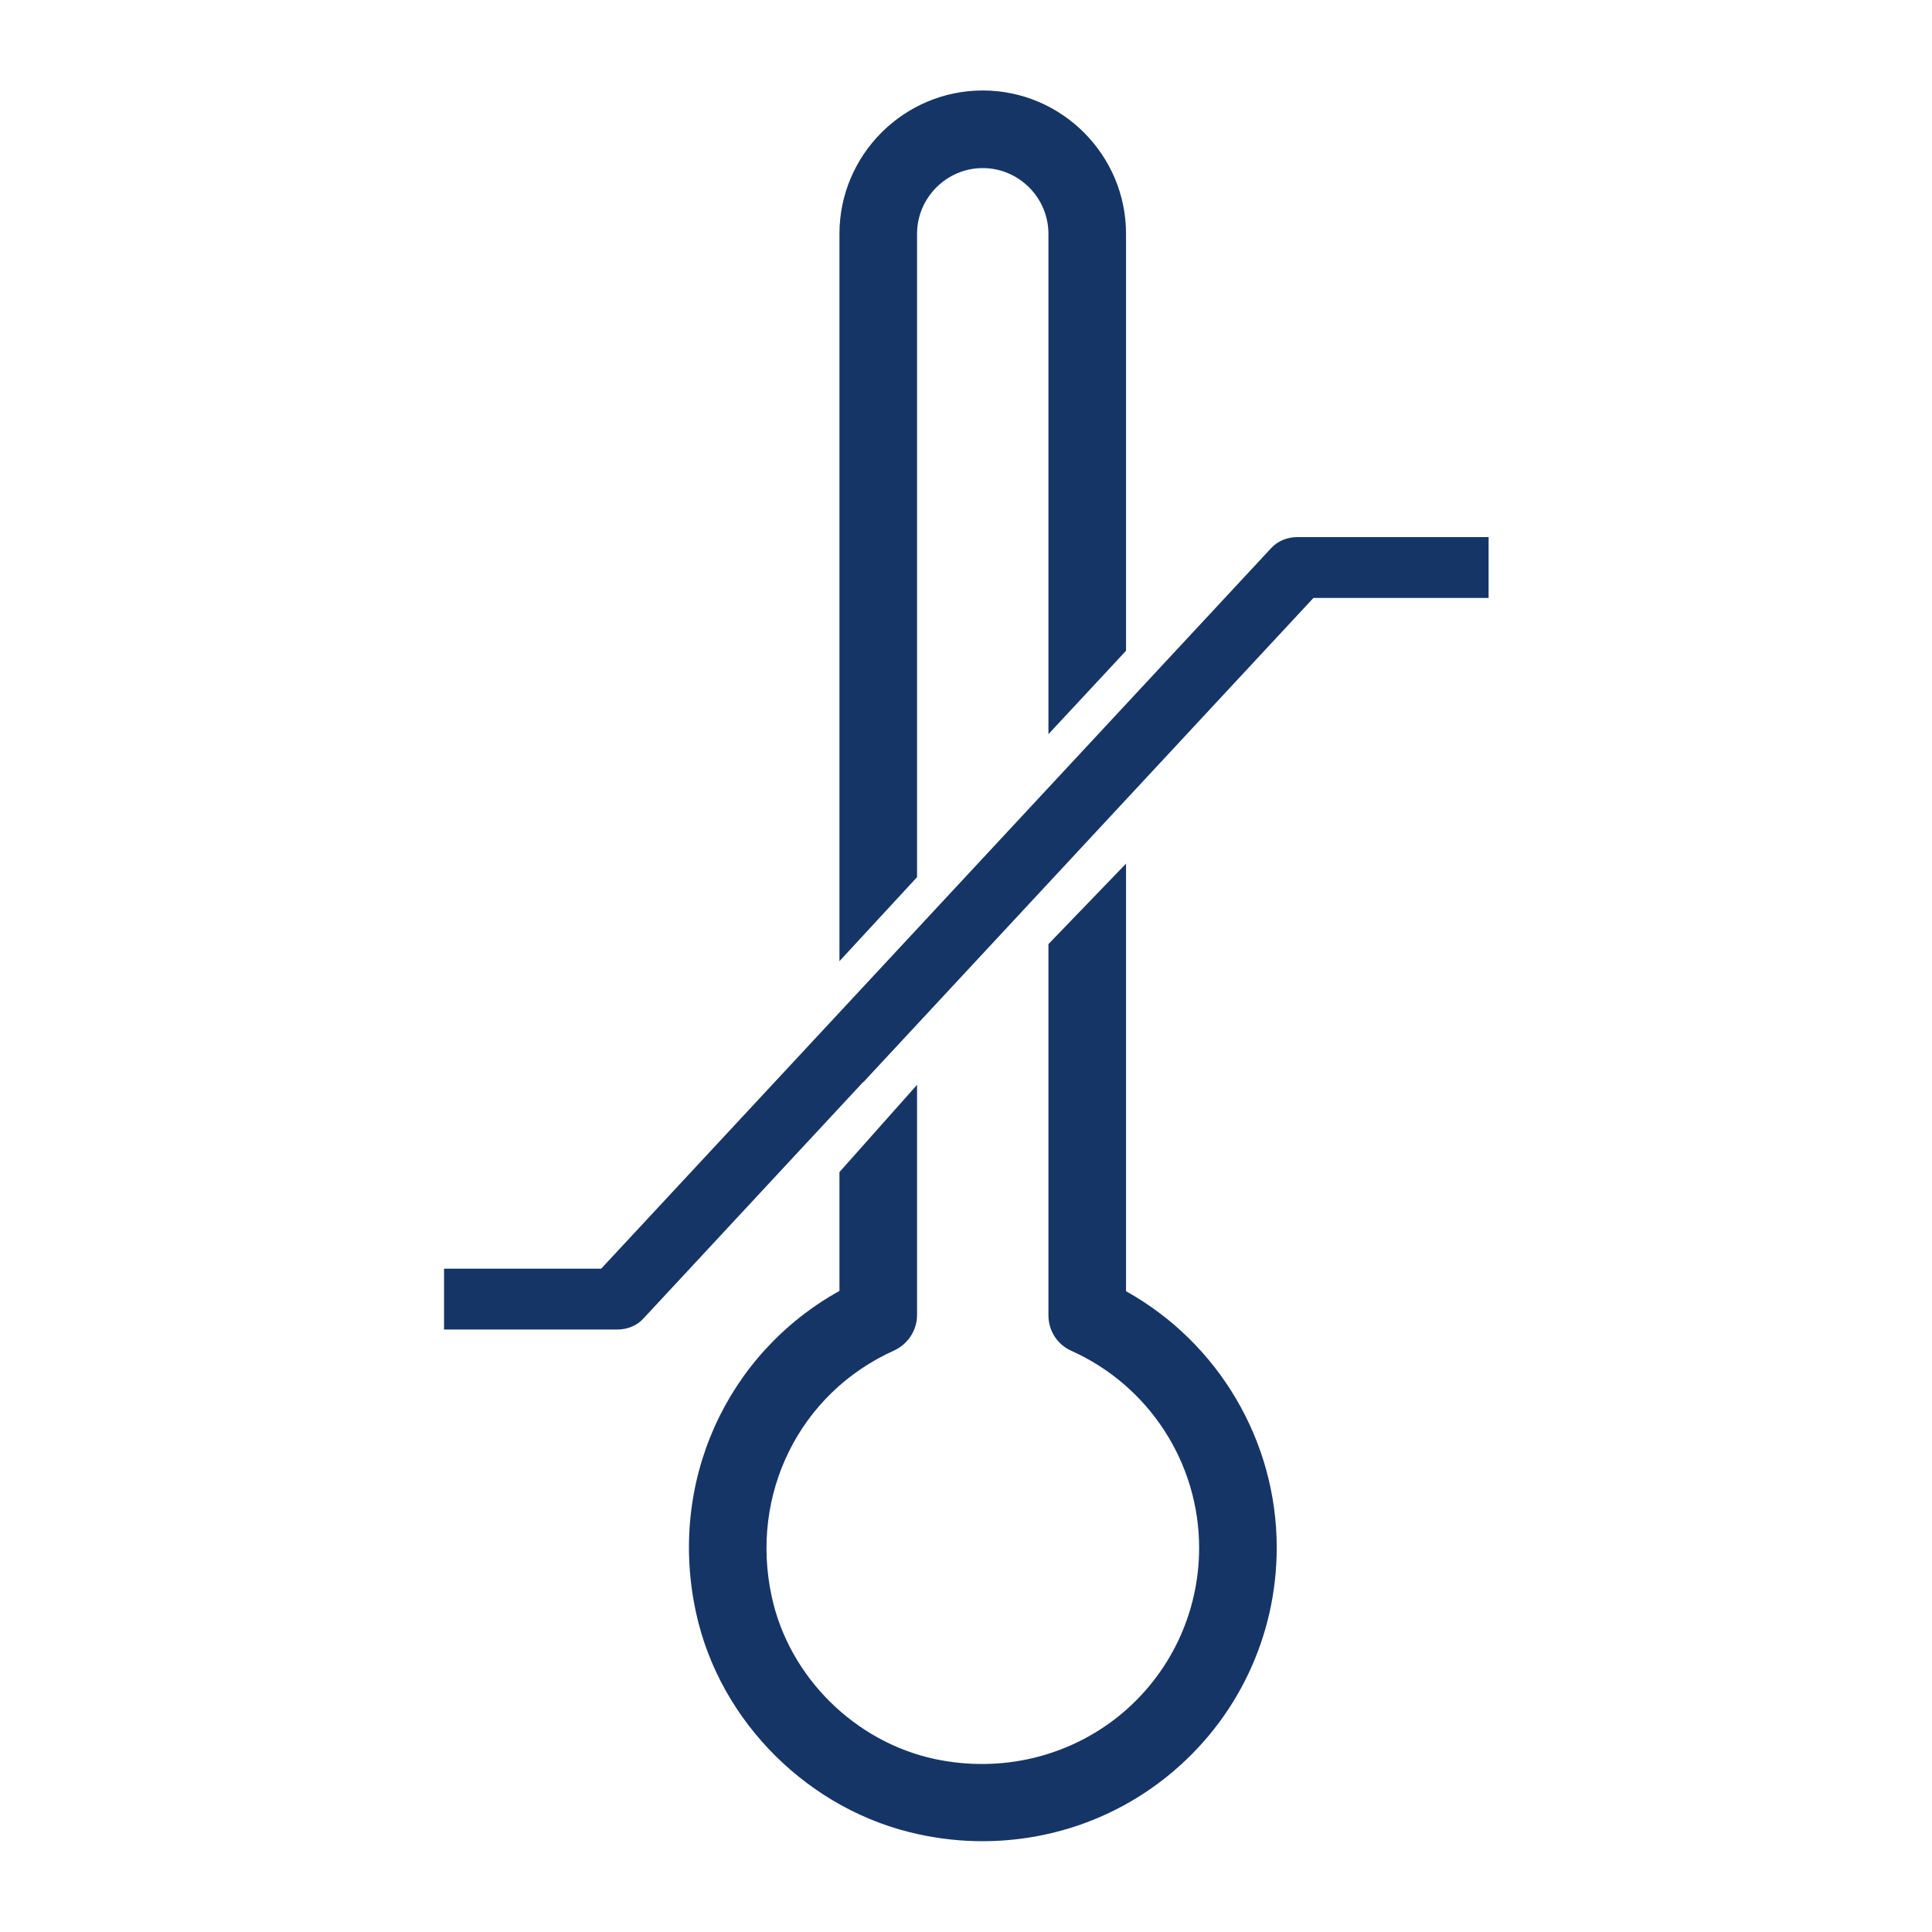
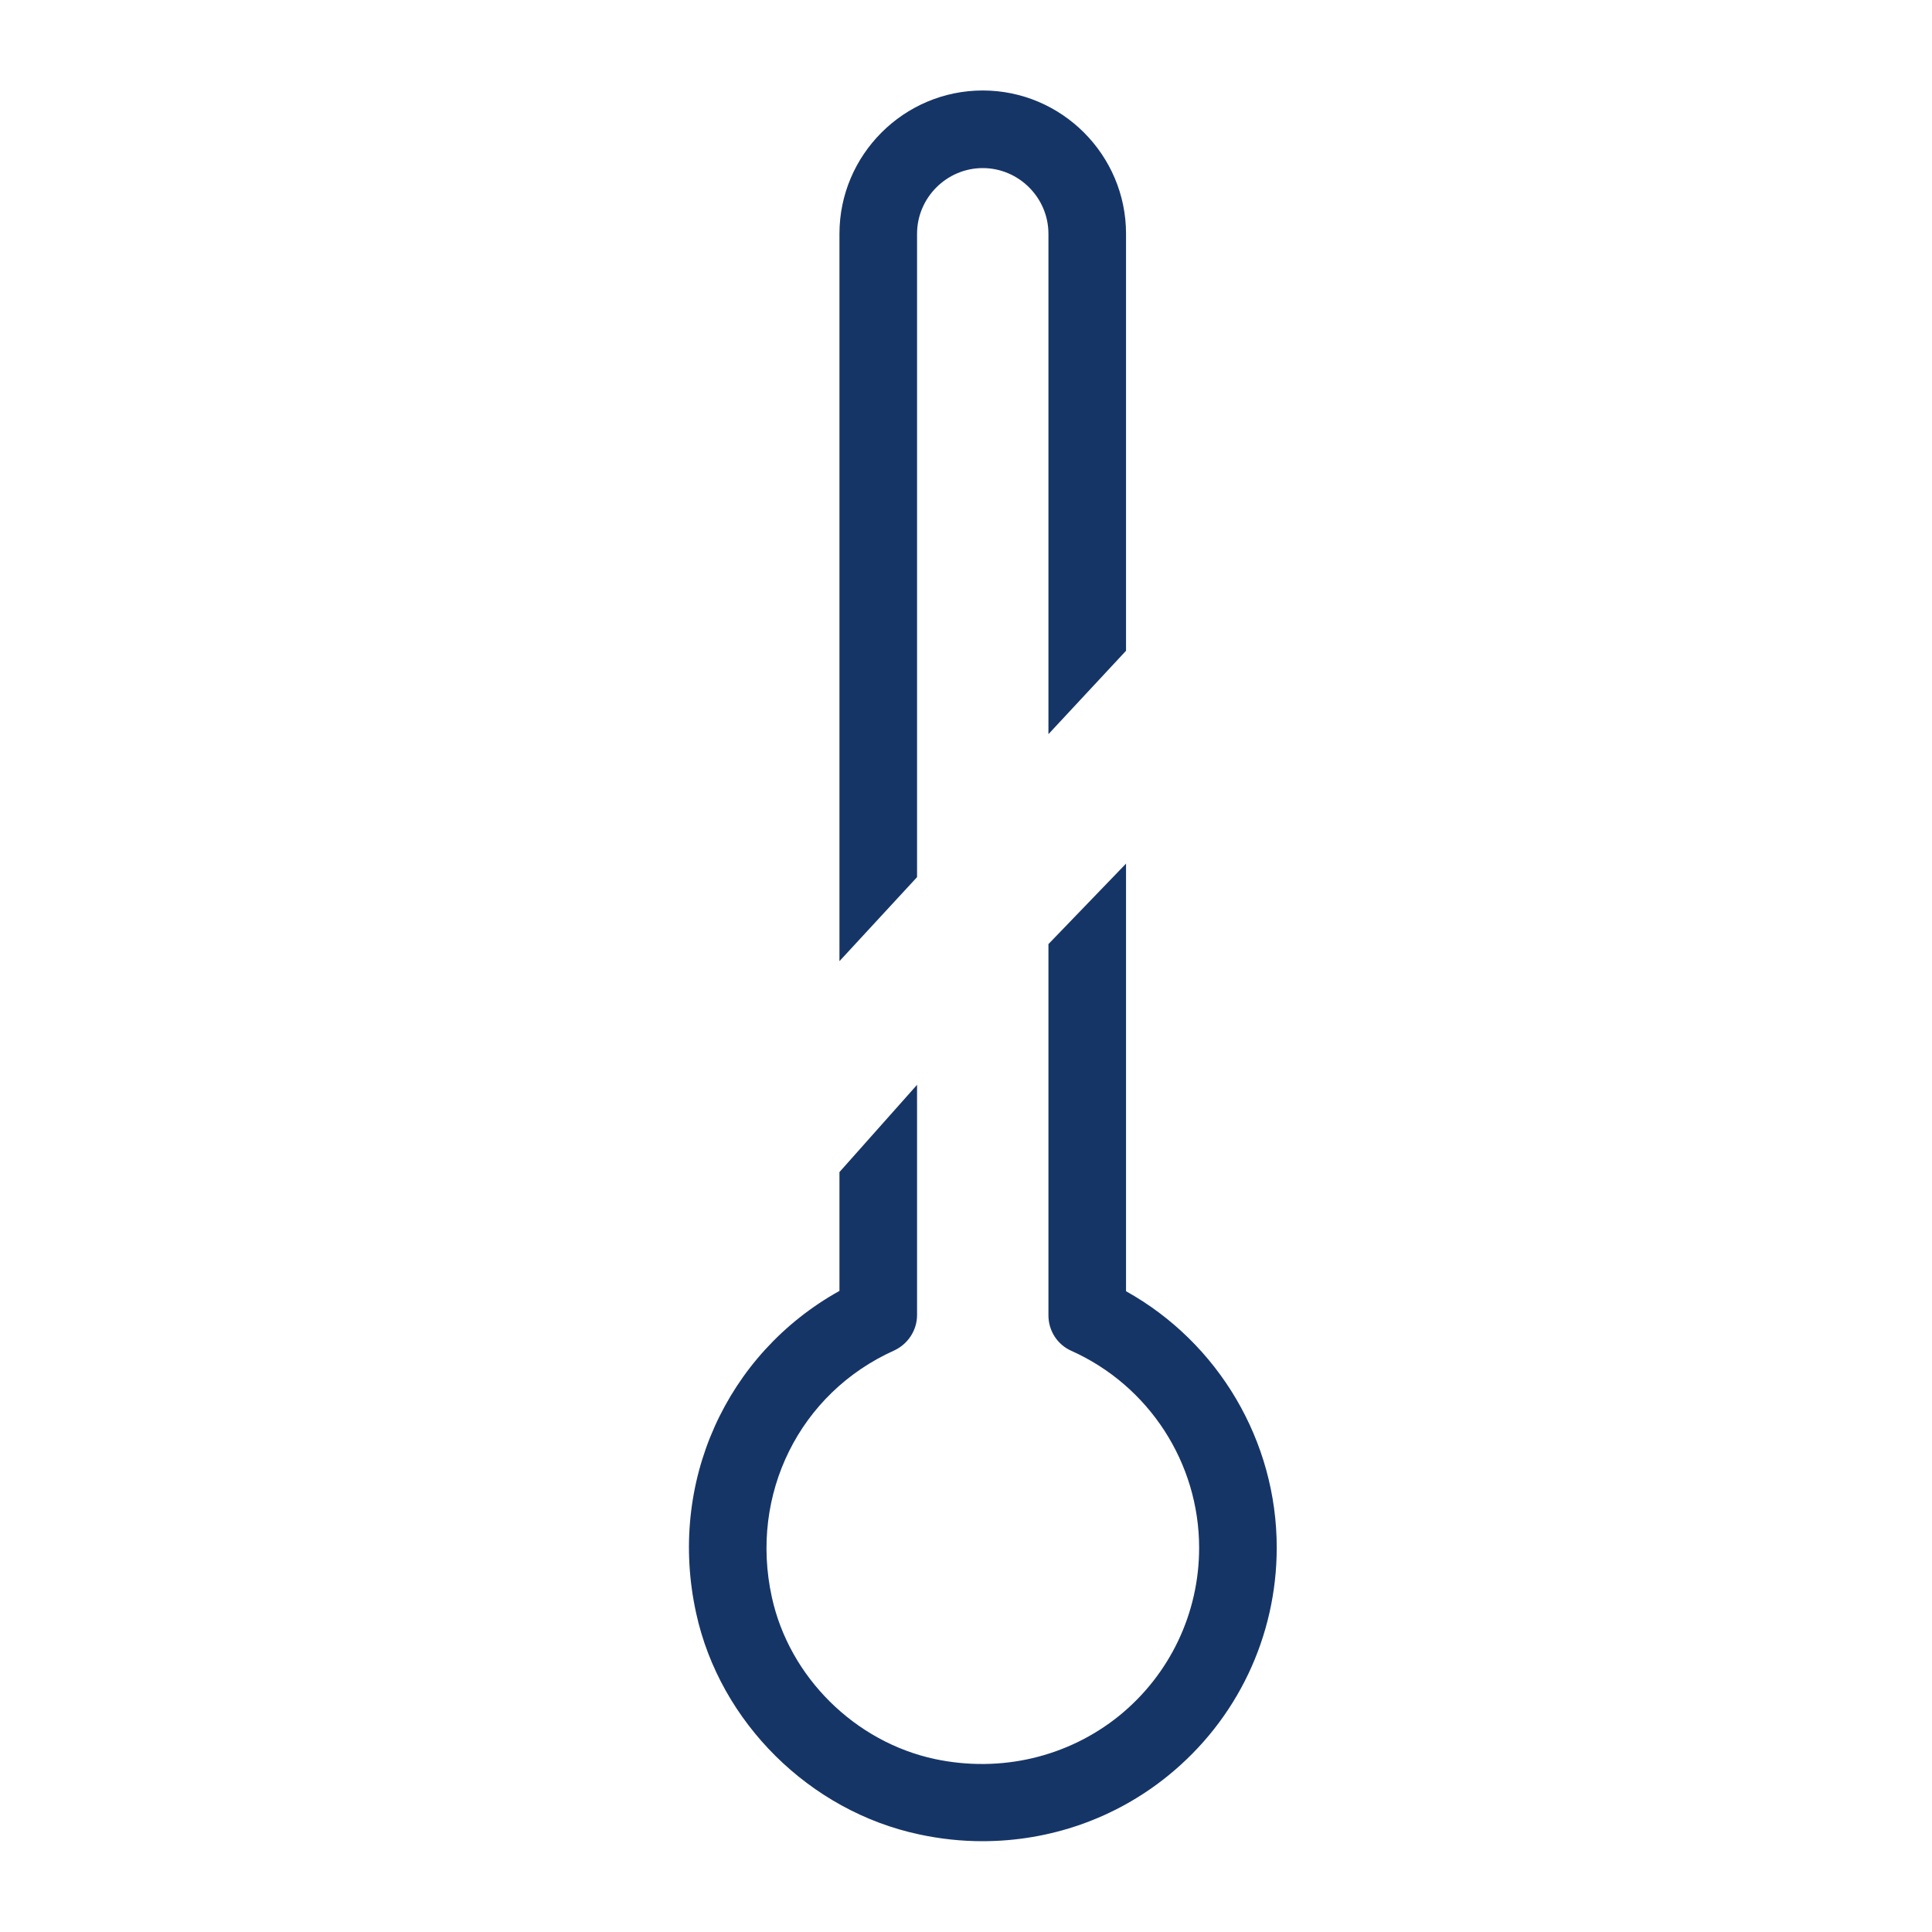
<svg xmlns="http://www.w3.org/2000/svg" id="Capa_2" viewBox="0 0 60 60">
  <defs>
    <style>.cls-1{fill:#163567;stroke-width:0px;}</style>
  </defs>
  <path class="cls-1" d="M34.97,26.81v13.29c2.87,1.6,4.68,4.65,4.68,7.96,0,2.76-1.23,5.35-3.38,7.09-1.64,1.33-3.67,2.03-5.76,2.03-.65,0-1.31-.07-1.96-.21-3.4-.72-6.19-3.48-6.93-6.87-.89-4.05.93-8.05,4.45-10.01v-3.69l2.41-2.71v7.15c0,.47-.28.9-.71,1.1-2.94,1.32-4.5,4.47-3.8,7.66.54,2.48,2.58,4.5,5.07,5.03,2.04.43,4.12-.06,5.71-1.34,1.58-1.28,2.49-3.19,2.49-5.22,0-2.64-1.56-5.04-3.97-6.12-.43-.19-.71-.62-.71-1.1v-11.53l2.41-2.5ZM26.07,29.85V7.26c0-2.45,2-4.45,4.45-4.45s4.45,2,4.45,4.45v12.95l-2.41,2.59V7.26c0-1.12-.92-2.04-2.04-2.04s-2.04.92-2.04,2.04v19.98l-2.41,2.61Z" />
-   <path class="cls-1" d="M26.8,33.61l-6.82,7.34c-.2.22-.5.34-.81.34h-5.38v-1.89h4.88l20.81-22.38c.2-.22.5-.34.81-.34h5.94v1.89h-5.44l-7.39,7.95-6.59,7.09Z" />
</svg>